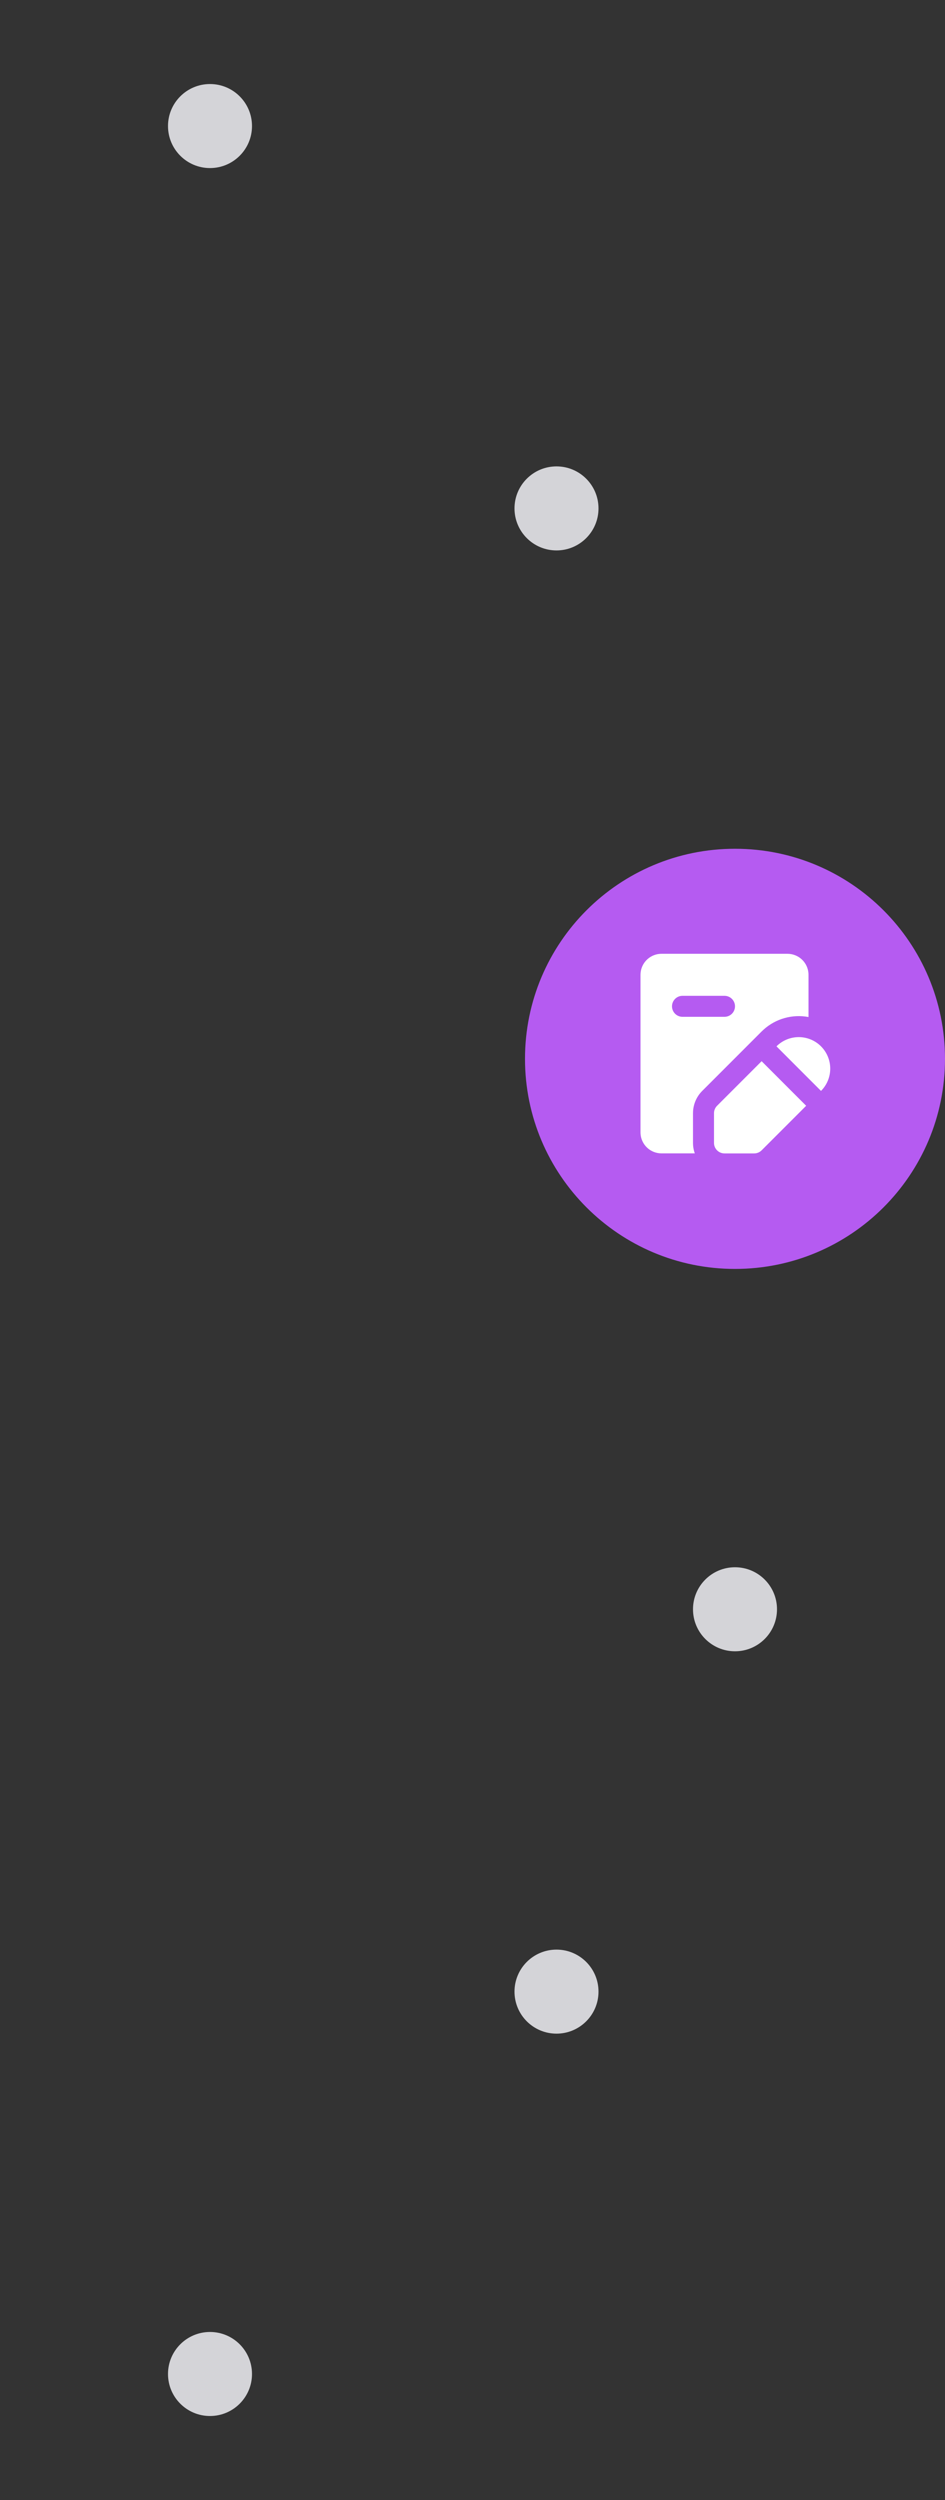
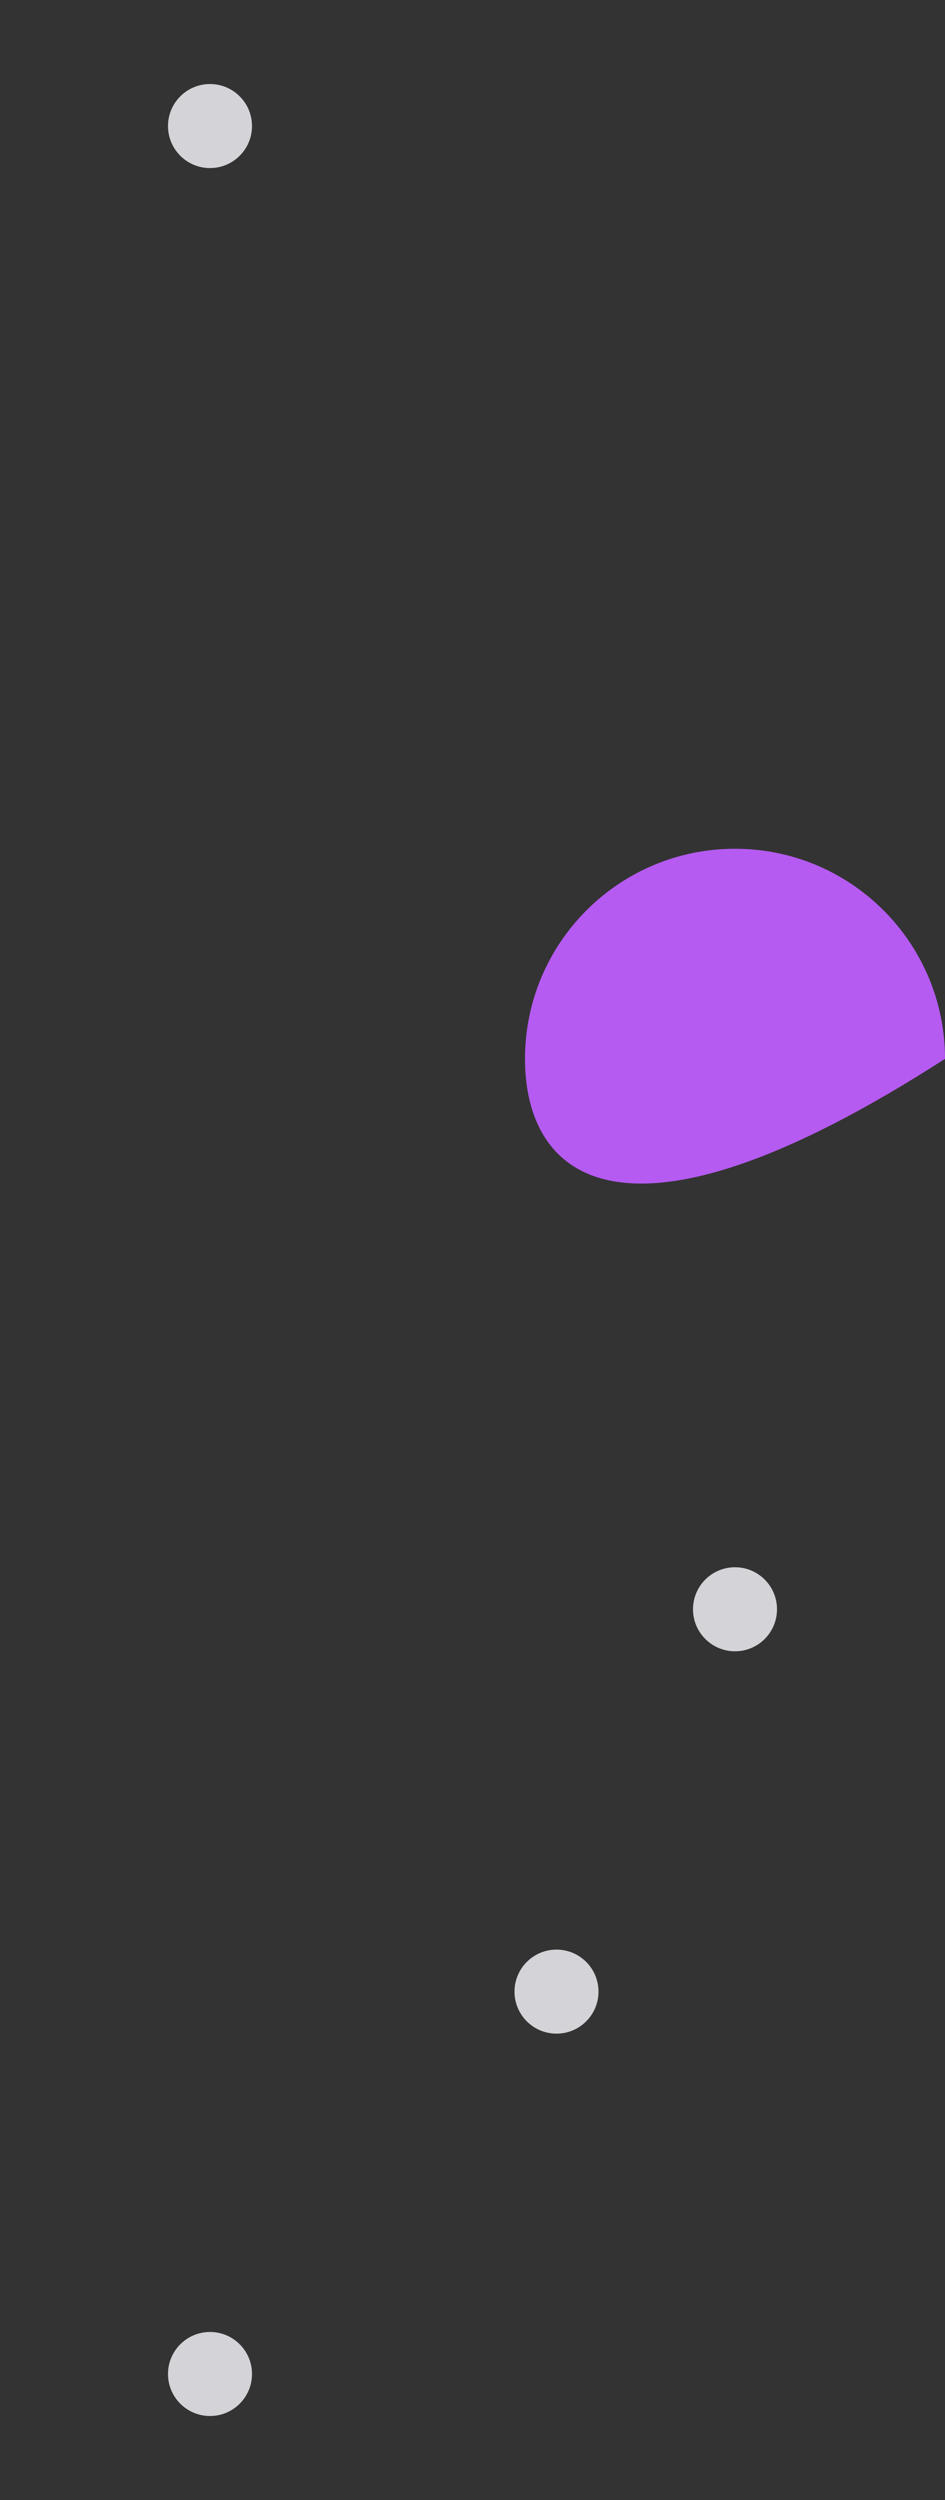
<svg xmlns="http://www.w3.org/2000/svg" width="180" height="476" viewBox="0 0 180 476" fill="none">
  <rect x="0" y="0" width="180" height="476" fill="#333333" stroke="none" />
  <circle cx="40" cy="24" r="8" fill="#D4D4D8" />
-   <circle cx="106" cy="96.8" r="8" fill="#D4D4D8" />
-   <path d="M100 201.6C100 179.509 117.909 161.6 140 161.6C162.091 161.6 180 179.509 180 201.6C180 223.691 162.091 241.6 140 241.6C117.909 241.6 100 223.691 100 201.6Z" fill="#B55BF1" />
+   <path d="M100 201.6C100 179.509 117.909 161.6 140 161.6C162.091 161.6 180 179.509 180 201.6C117.909 241.6 100 223.691 100 201.6Z" fill="#B55BF1" />
  <g clip-path="url(#clip0_8755_30645)">
-     <path fill-rule="evenodd" clip-rule="evenodd" d="M145.07 202.05L153.554 210.536L145.068 219.022C144.693 219.397 144.184 219.608 143.654 219.608H138C137.47 219.608 136.961 219.397 136.586 219.022C136.211 218.647 136 218.139 136 217.608V211.95C136 211.42 136.211 210.911 136.586 210.536L145.07 202.05ZM150 181.6C151.009 181.6 151.981 181.981 152.721 182.667C153.461 183.353 153.914 184.294 153.99 185.3L154 185.6V193.64C152.489 193.353 150.932 193.419 149.451 193.833C147.97 194.246 146.604 194.996 145.46 196.024L145.068 196.394L133.756 207.708C132.728 208.736 132.108 210.103 132.012 211.554L131.998 211.95V217.608C131.998 218.152 132.072 218.693 132.218 219.216L132.338 219.6H126C124.991 219.6 124.019 219.219 123.279 218.533C122.539 217.847 122.086 216.906 122.01 215.9L122 215.6V185.6C122 184.591 122.381 183.619 123.067 182.879C123.753 182.139 124.694 181.686 125.7 181.61L126 181.6H150ZM156.382 199.222C156.939 199.779 157.381 200.441 157.683 201.169C157.984 201.897 158.14 202.677 158.14 203.465C158.14 204.253 157.984 205.033 157.683 205.761C157.381 206.489 156.939 207.151 156.382 207.708L147.9 199.22C149.025 198.095 150.551 197.463 152.142 197.463C153.733 197.463 155.259 198.095 156.384 199.22L156.382 199.222ZM138 189.6H130C129.47 189.6 128.961 189.811 128.586 190.186C128.211 190.561 128 191.07 128 191.6C128 192.131 128.211 192.639 128.586 193.014C128.961 193.389 129.47 193.6 130 193.6H138C138.53 193.6 139.039 193.389 139.414 193.014C139.789 192.639 140 192.131 140 191.6C140 191.07 139.789 190.561 139.414 190.186C139.039 189.811 138.53 189.6 138 189.6Z" fill="white" />
-   </g>
+     </g>
  <circle cx="140" cy="306.4" r="8" fill="#D4D4D8" />
  <circle cx="106" cy="379.2" r="8" fill="#D4D4D8" />
  <circle cx="40" cy="452" r="8" fill="#D4D4D8" />
  <defs>
    <clipPath id="clip0_8755_30645">
      <rect width="48" height="48" fill="white" transform="translate(116 177.6)" />
    </clipPath>
  </defs>
</svg>